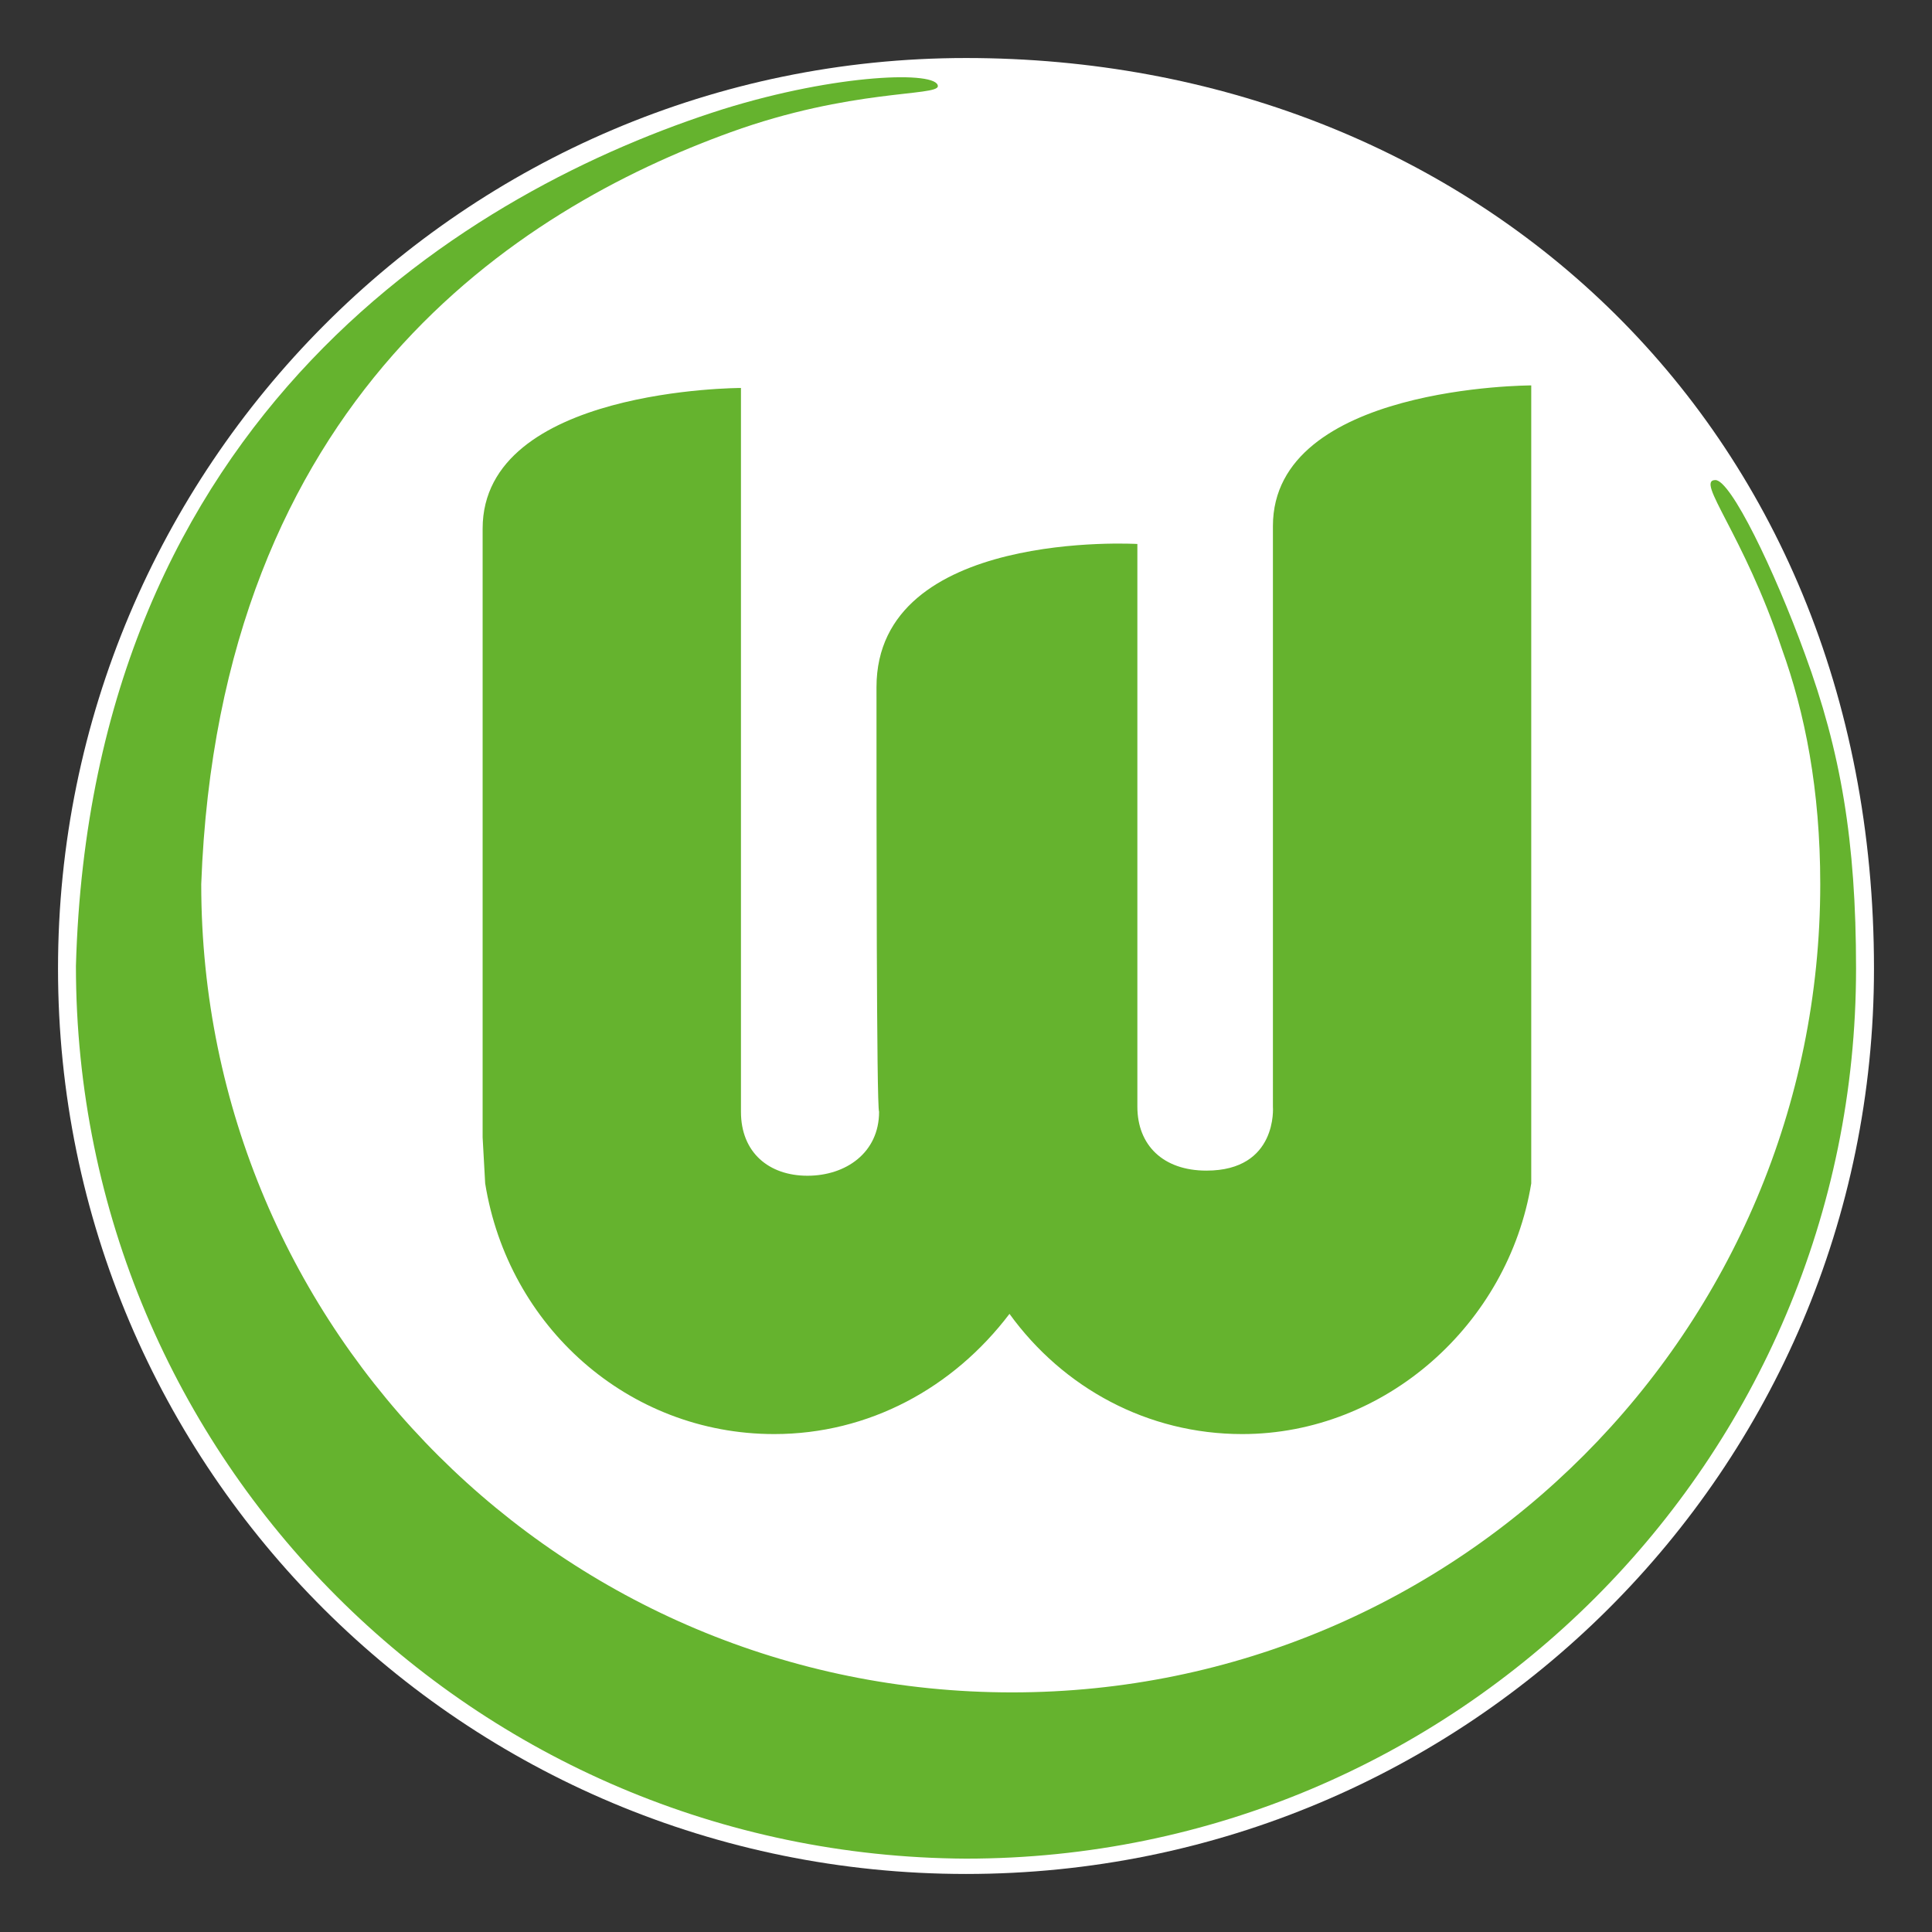
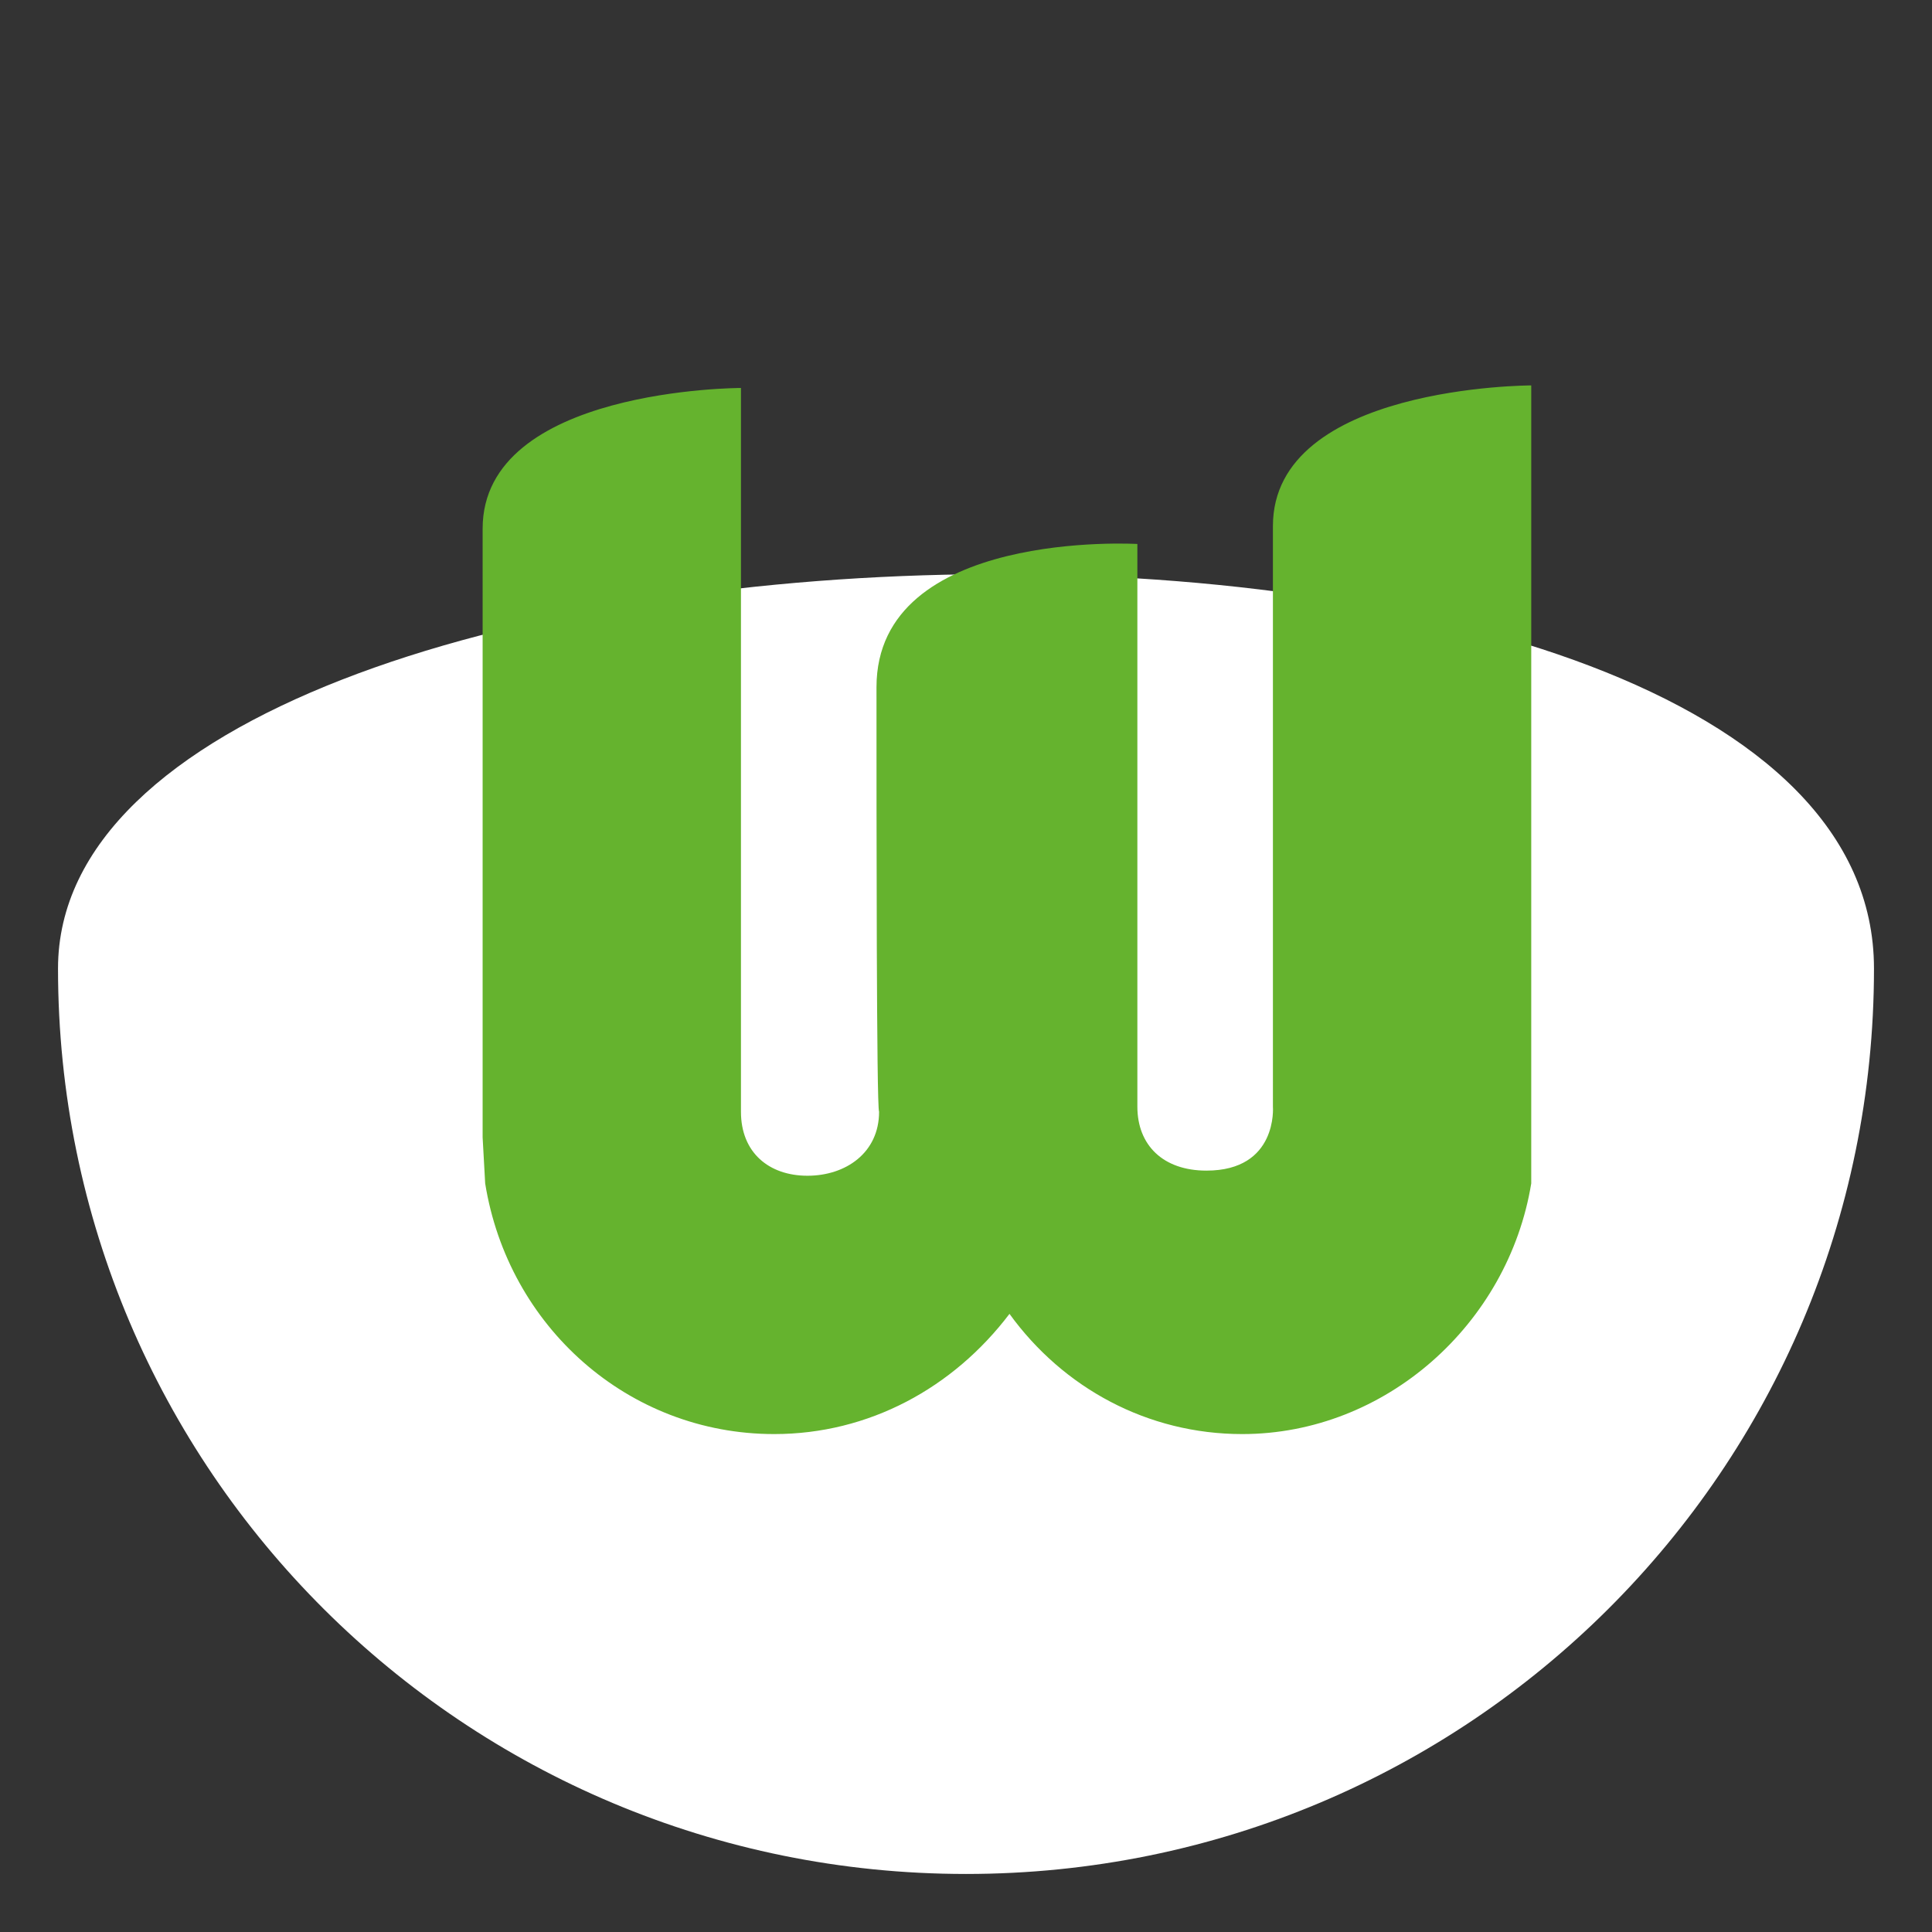
<svg xmlns="http://www.w3.org/2000/svg" version="1.1" id="Ebene_1" x="0px" y="0px" viewBox="0 0 1000 1000" enable-background="new 0 0 1000 1000" xml:space="preserve">
  <rect x="0" y="0" width="1000" height="1000" fill="#333333" stroke="none" />
  <g>
-     <path fill="#FFFFFF" d="M969.97,501.32c0,259.47-210.49,468.64-469.97,468.64S30.03,760.8,30.03,501.32S240.53,30.03,500,30.03   S969.97,216.7,969.97,501.32z" />
-     <path fill="#65B32E" d="M39.3,500C47.24,214.05,244.5,97.55,374.23,56.51c59.57-18.53,111.2-19.86,111.2-11.91   c0,5.3-45.01,1.32-107.23,23.83c-109.88,39.72-264.77,137.68-274.04,389.21c0,231.67,187.99,418.34,419.66,418.34   s418.34-187.99,418.34-418.34c0-48.98-7.94-88.7-19.86-121.79c-19.86-59.57-45.01-87.37-34.42-87.37   c7.94,0,30.45,46.33,46.33,90.02c18.53,50.31,26.48,96.64,26.48,162.83c0,254.18-206.52,460.7-460.7,460.7   C245.82,960.7,39.3,755.5,39.3,500z" />
+     <path fill="#FFFFFF" d="M969.97,501.32c0,259.47-210.49,468.64-469.97,468.64S30.03,760.8,30.03,501.32S969.97,216.7,969.97,501.32z" />
    <path fill="#65B32E" d="M453.67,355.7c0-82.08,135.03-74.14,135.03-74.14v291.25c0,19.86,13.24,33.1,35.74,33.1   c37.07,0,34.42-33.1,34.42-33.1V272.3c0-72.81,133.71-72.81,133.71-72.81v413.04c-11.91,72.81-75.46,129.74-149.59,129.74   c-48.98,0-92.67-23.83-120.47-62.22c-29.12,38.39-72.81,62.22-121.79,62.22c-75.46,0-137.68-55.6-149.59-129.74l-1.32-23.83V273.62   c0-72.81,133.71-72.81,133.71-72.81v374.65c0,21.18,14.56,33.1,34.42,33.1s37.07-11.91,37.07-33.1   C453.67,572.81,453.67,424.54,453.67,355.7z" />
  </g>
</svg>